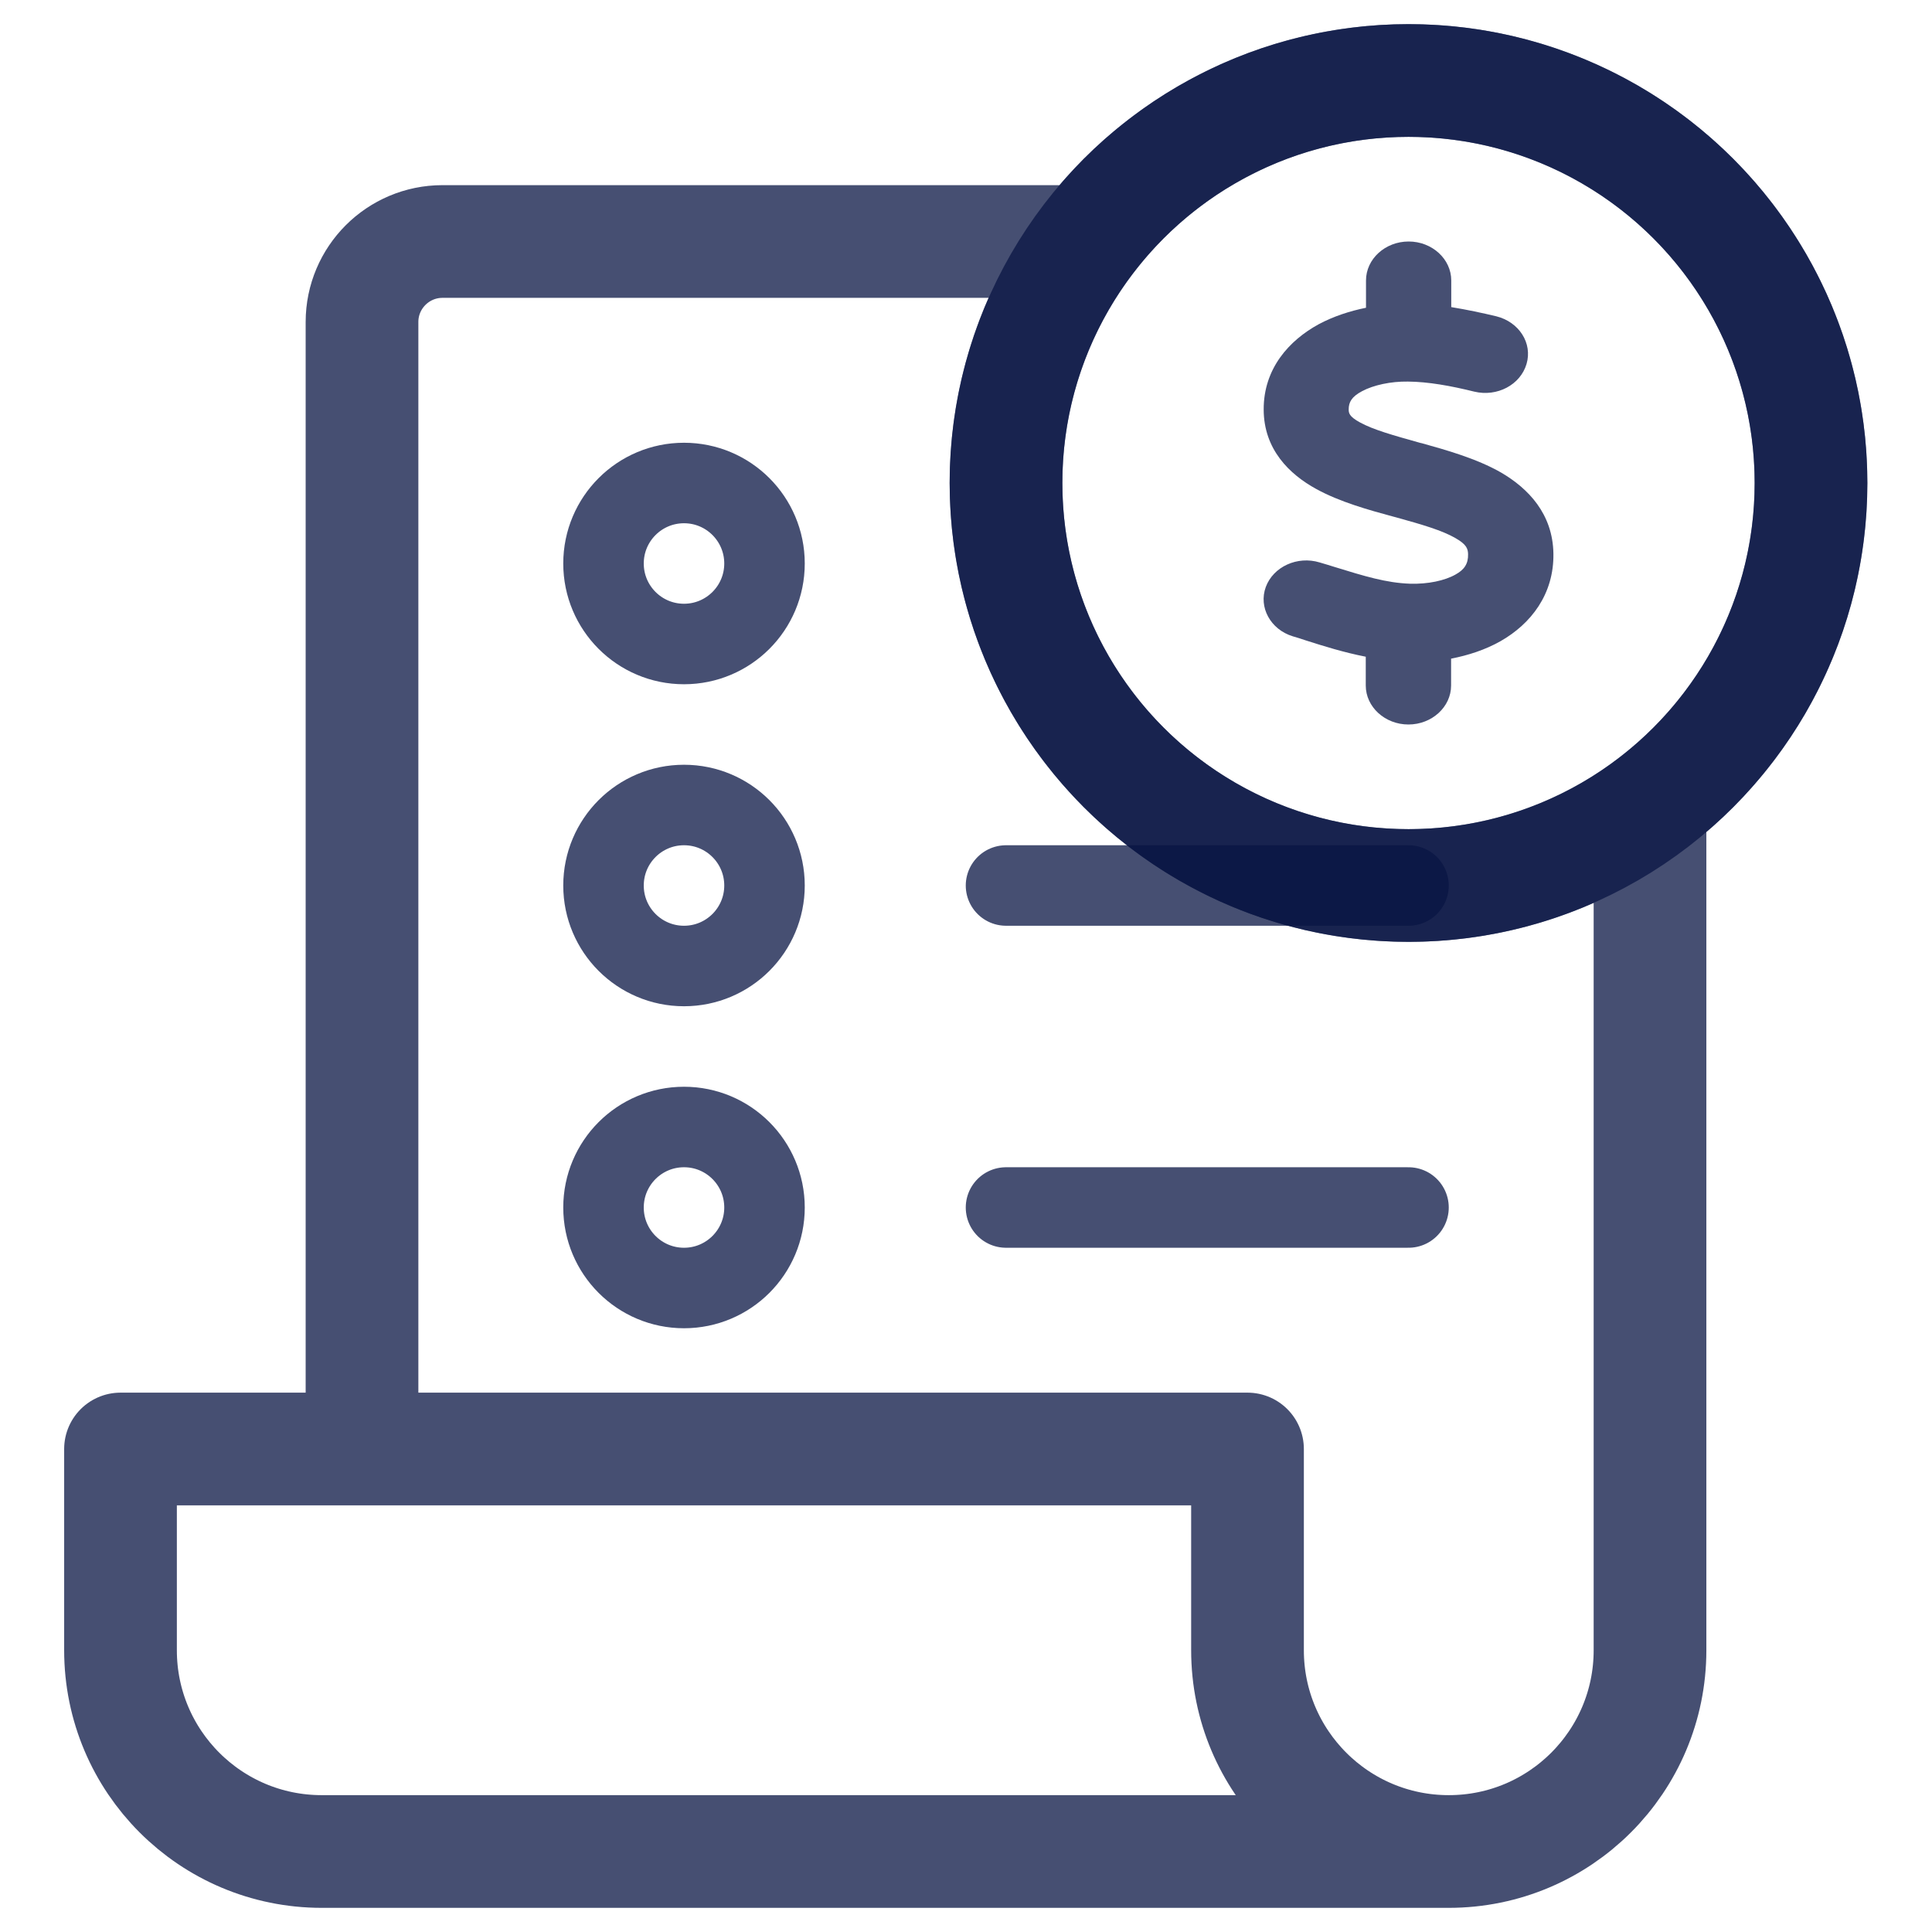
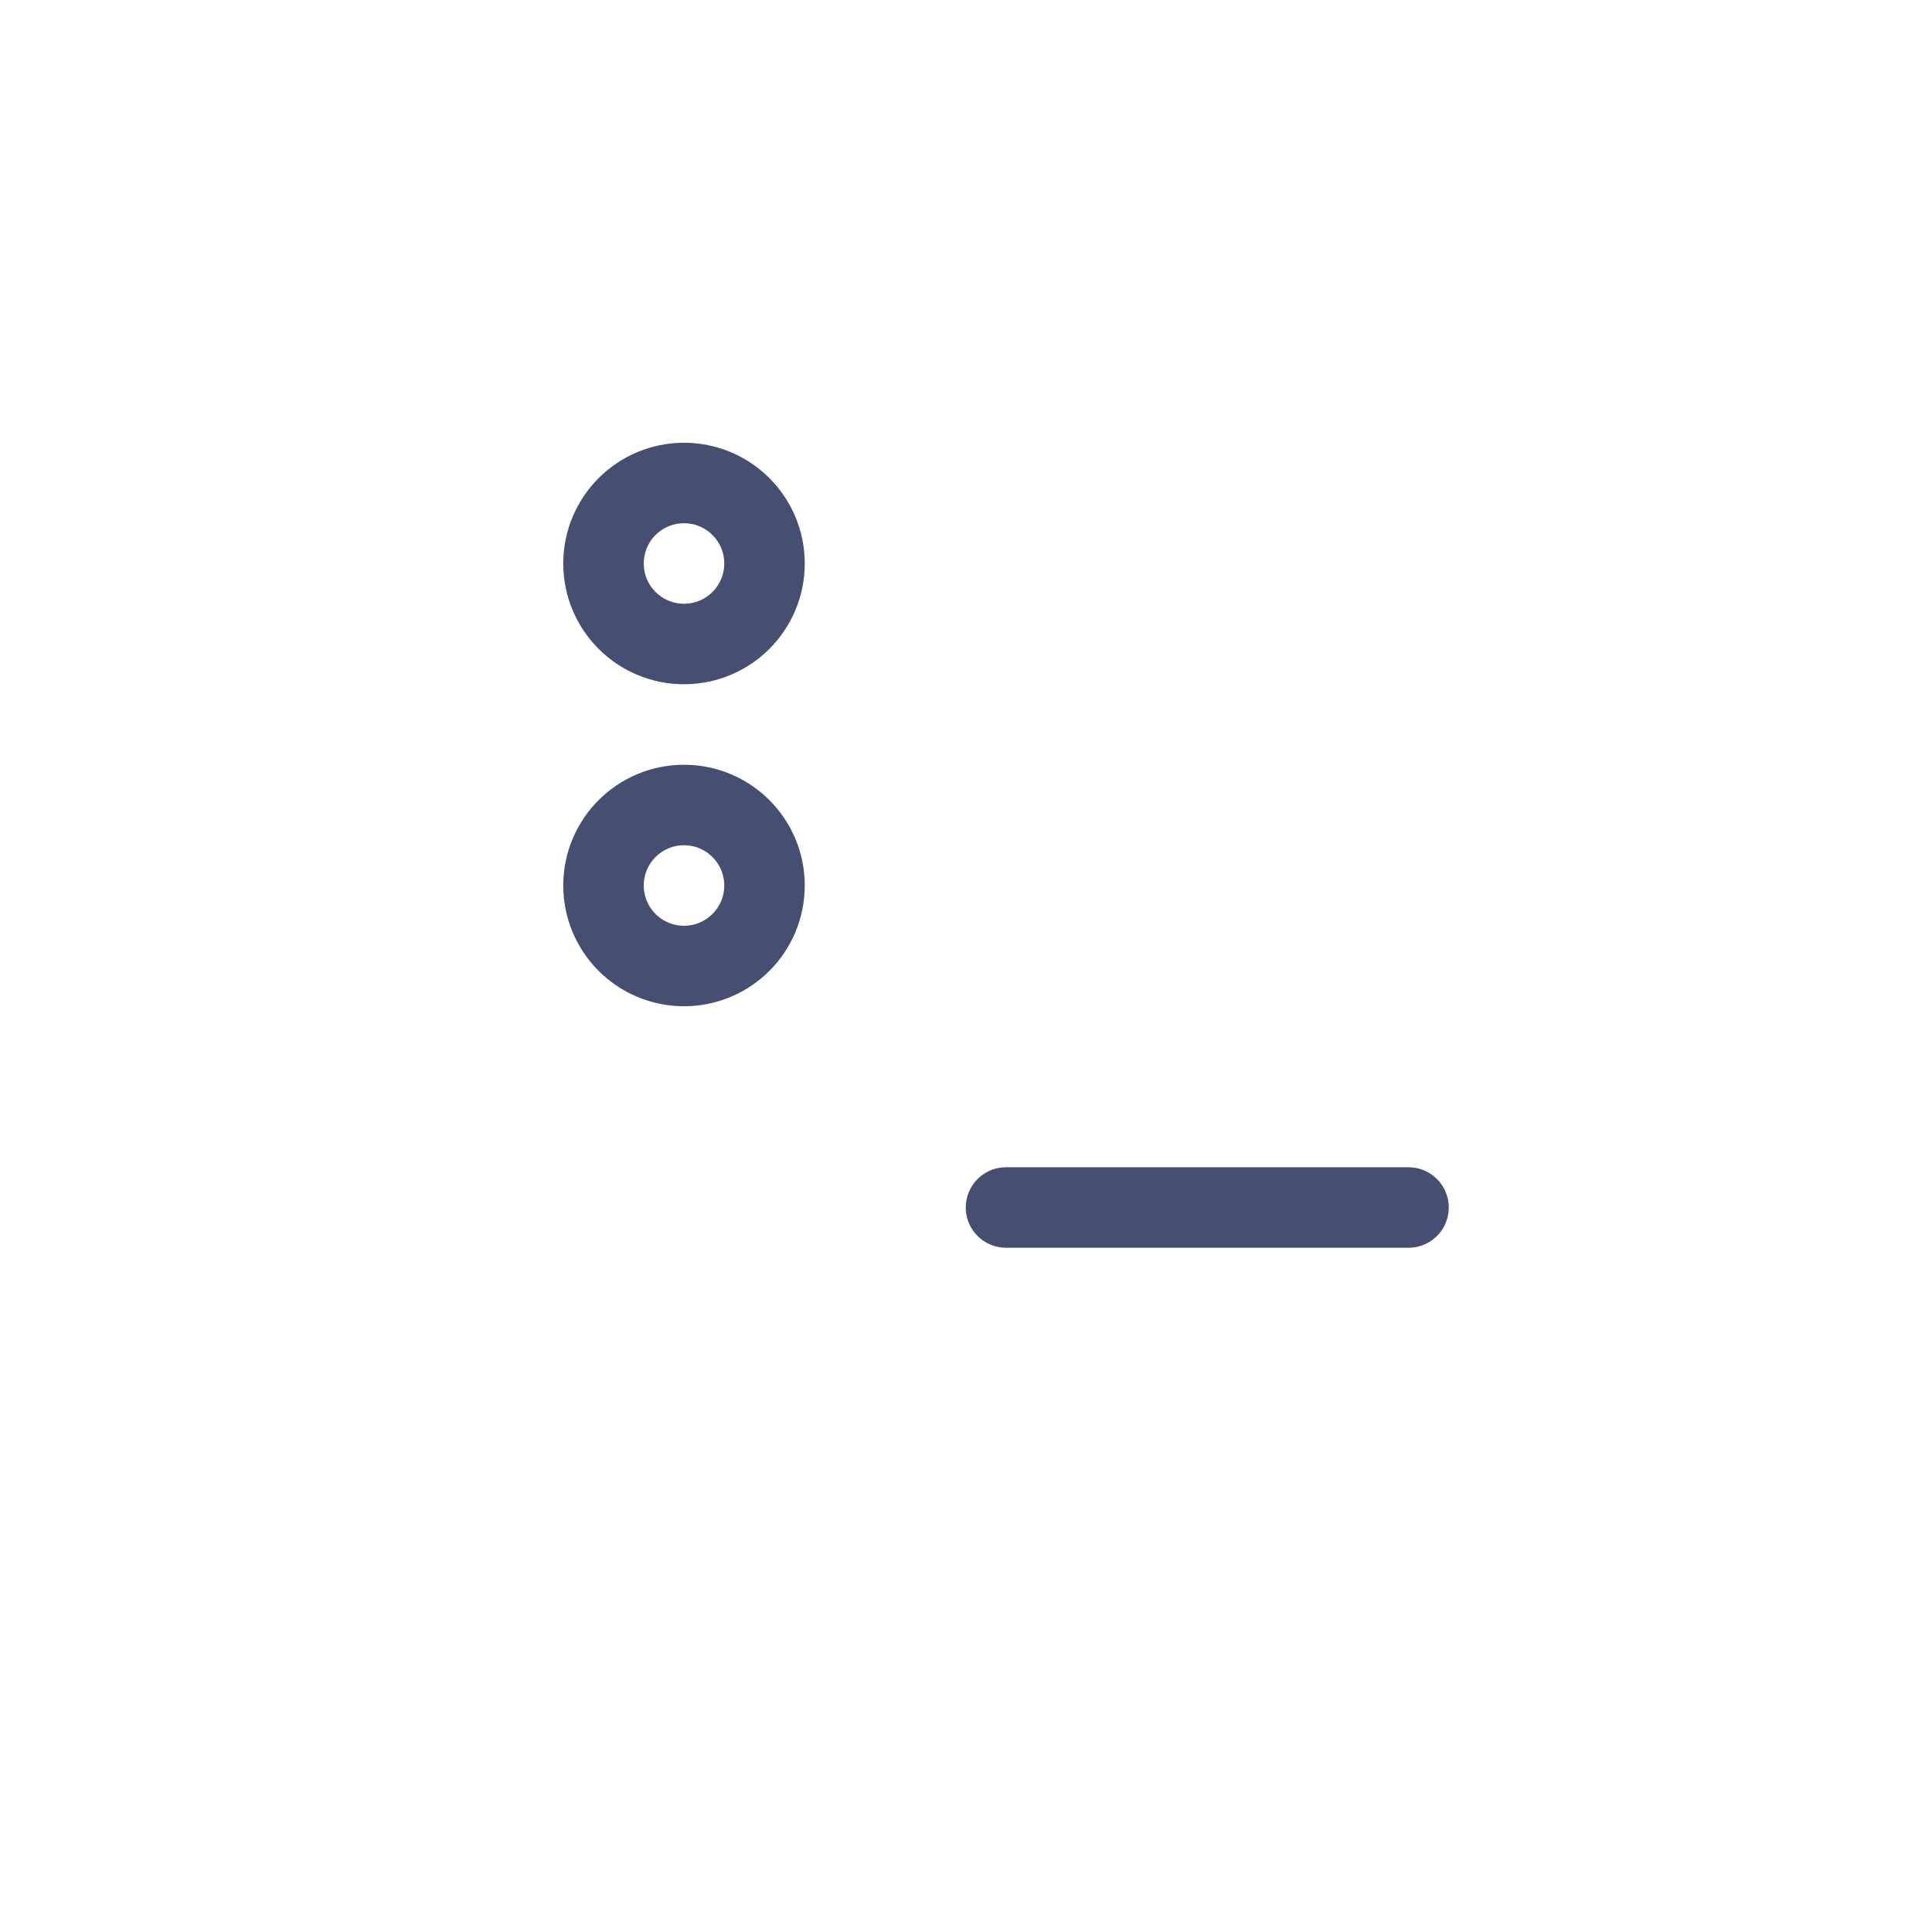
<svg xmlns="http://www.w3.org/2000/svg" width="24" height="24" viewBox="0 0 24 24" fill="none">
-   <circle cx="17.497" cy="6" r="5" stroke="#091543" stroke-opacity="0.75" stroke-width="1.4" />
  <circle cx="8.497" cy="7" r="1" stroke="#091543" stroke-opacity="0.75" />
  <circle cx="8.497" cy="11" r="1" stroke="#091543" stroke-opacity="0.75" />
-   <circle cx="8.497" cy="15" r="1" stroke="#091543" stroke-opacity="0.75" />
-   <path d="M17.997 23C19.378 23 20.497 21.881 20.497 20.5V10M17.997 23C16.616 23 15.497 21.881 15.497 20.5V18H4.497M17.997 23H3.997C2.616 23 1.497 21.881 1.497 20.5V18H4.497M4.497 18V4C4.497 3.448 4.945 3 5.497 3H13.497M20.497 10C19.661 10.628 18.623 11 17.497 11C14.736 11 12.497 8.761 12.497 6C12.497 4.874 12.869 3.836 13.497 3M20.497 10C21.711 9.088 22.497 7.636 22.497 6C22.497 3.239 20.258 1 17.497 1C15.861 1 14.409 1.786 13.497 3" stroke="#091543" stroke-opacity="0.75" stroke-width="1.4" stroke-linejoin="round" />
-   <path d="M18.028 3.484C18.028 3.218 17.79 3 17.499 3C17.207 3 16.969 3.218 16.969 3.484V3.823C16.768 3.864 16.566 3.929 16.381 4.028C16.013 4.229 15.695 4.58 15.698 5.09C15.7 5.581 16.015 5.891 16.352 6.075C16.643 6.235 17.006 6.336 17.295 6.414L17.34 6.426C17.673 6.518 17.917 6.59 18.081 6.685C18.216 6.762 18.235 6.815 18.237 6.883C18.24 7.004 18.19 7.077 18.081 7.137C17.949 7.212 17.74 7.258 17.515 7.251C17.221 7.241 16.945 7.156 16.585 7.045C16.524 7.026 16.46 7.006 16.394 6.987C16.116 6.902 15.817 7.04 15.724 7.292C15.632 7.544 15.783 7.819 16.058 7.904C16.108 7.919 16.164 7.935 16.22 7.955C16.439 8.025 16.694 8.105 16.966 8.158V8.516C16.966 8.782 17.205 9 17.496 9C17.787 9 18.026 8.782 18.026 8.516V8.182C18.237 8.141 18.449 8.073 18.64 7.965C19.019 7.749 19.305 7.381 19.297 6.876C19.289 6.385 18.987 6.068 18.645 5.869C18.341 5.695 17.959 5.589 17.663 5.506L17.644 5.502C17.305 5.407 17.064 5.34 16.895 5.248C16.757 5.173 16.754 5.129 16.754 5.085C16.754 4.996 16.791 4.928 16.919 4.86C17.062 4.783 17.279 4.737 17.488 4.74C17.742 4.742 18.023 4.793 18.314 4.865C18.598 4.933 18.886 4.781 18.963 4.522C19.04 4.263 18.87 3.999 18.587 3.929C18.415 3.888 18.224 3.847 18.028 3.815V3.484Z" fill="#091543" fill-opacity="0.75" />
  <path d="M12.497 15L17.497 15" stroke="#091543" stroke-opacity="0.75" stroke-linecap="round" stroke-linejoin="round" />
-   <path d="M12.497 11L17.497 11" stroke="#091543" stroke-opacity="0.75" stroke-linecap="round" stroke-linejoin="round" />
</svg>